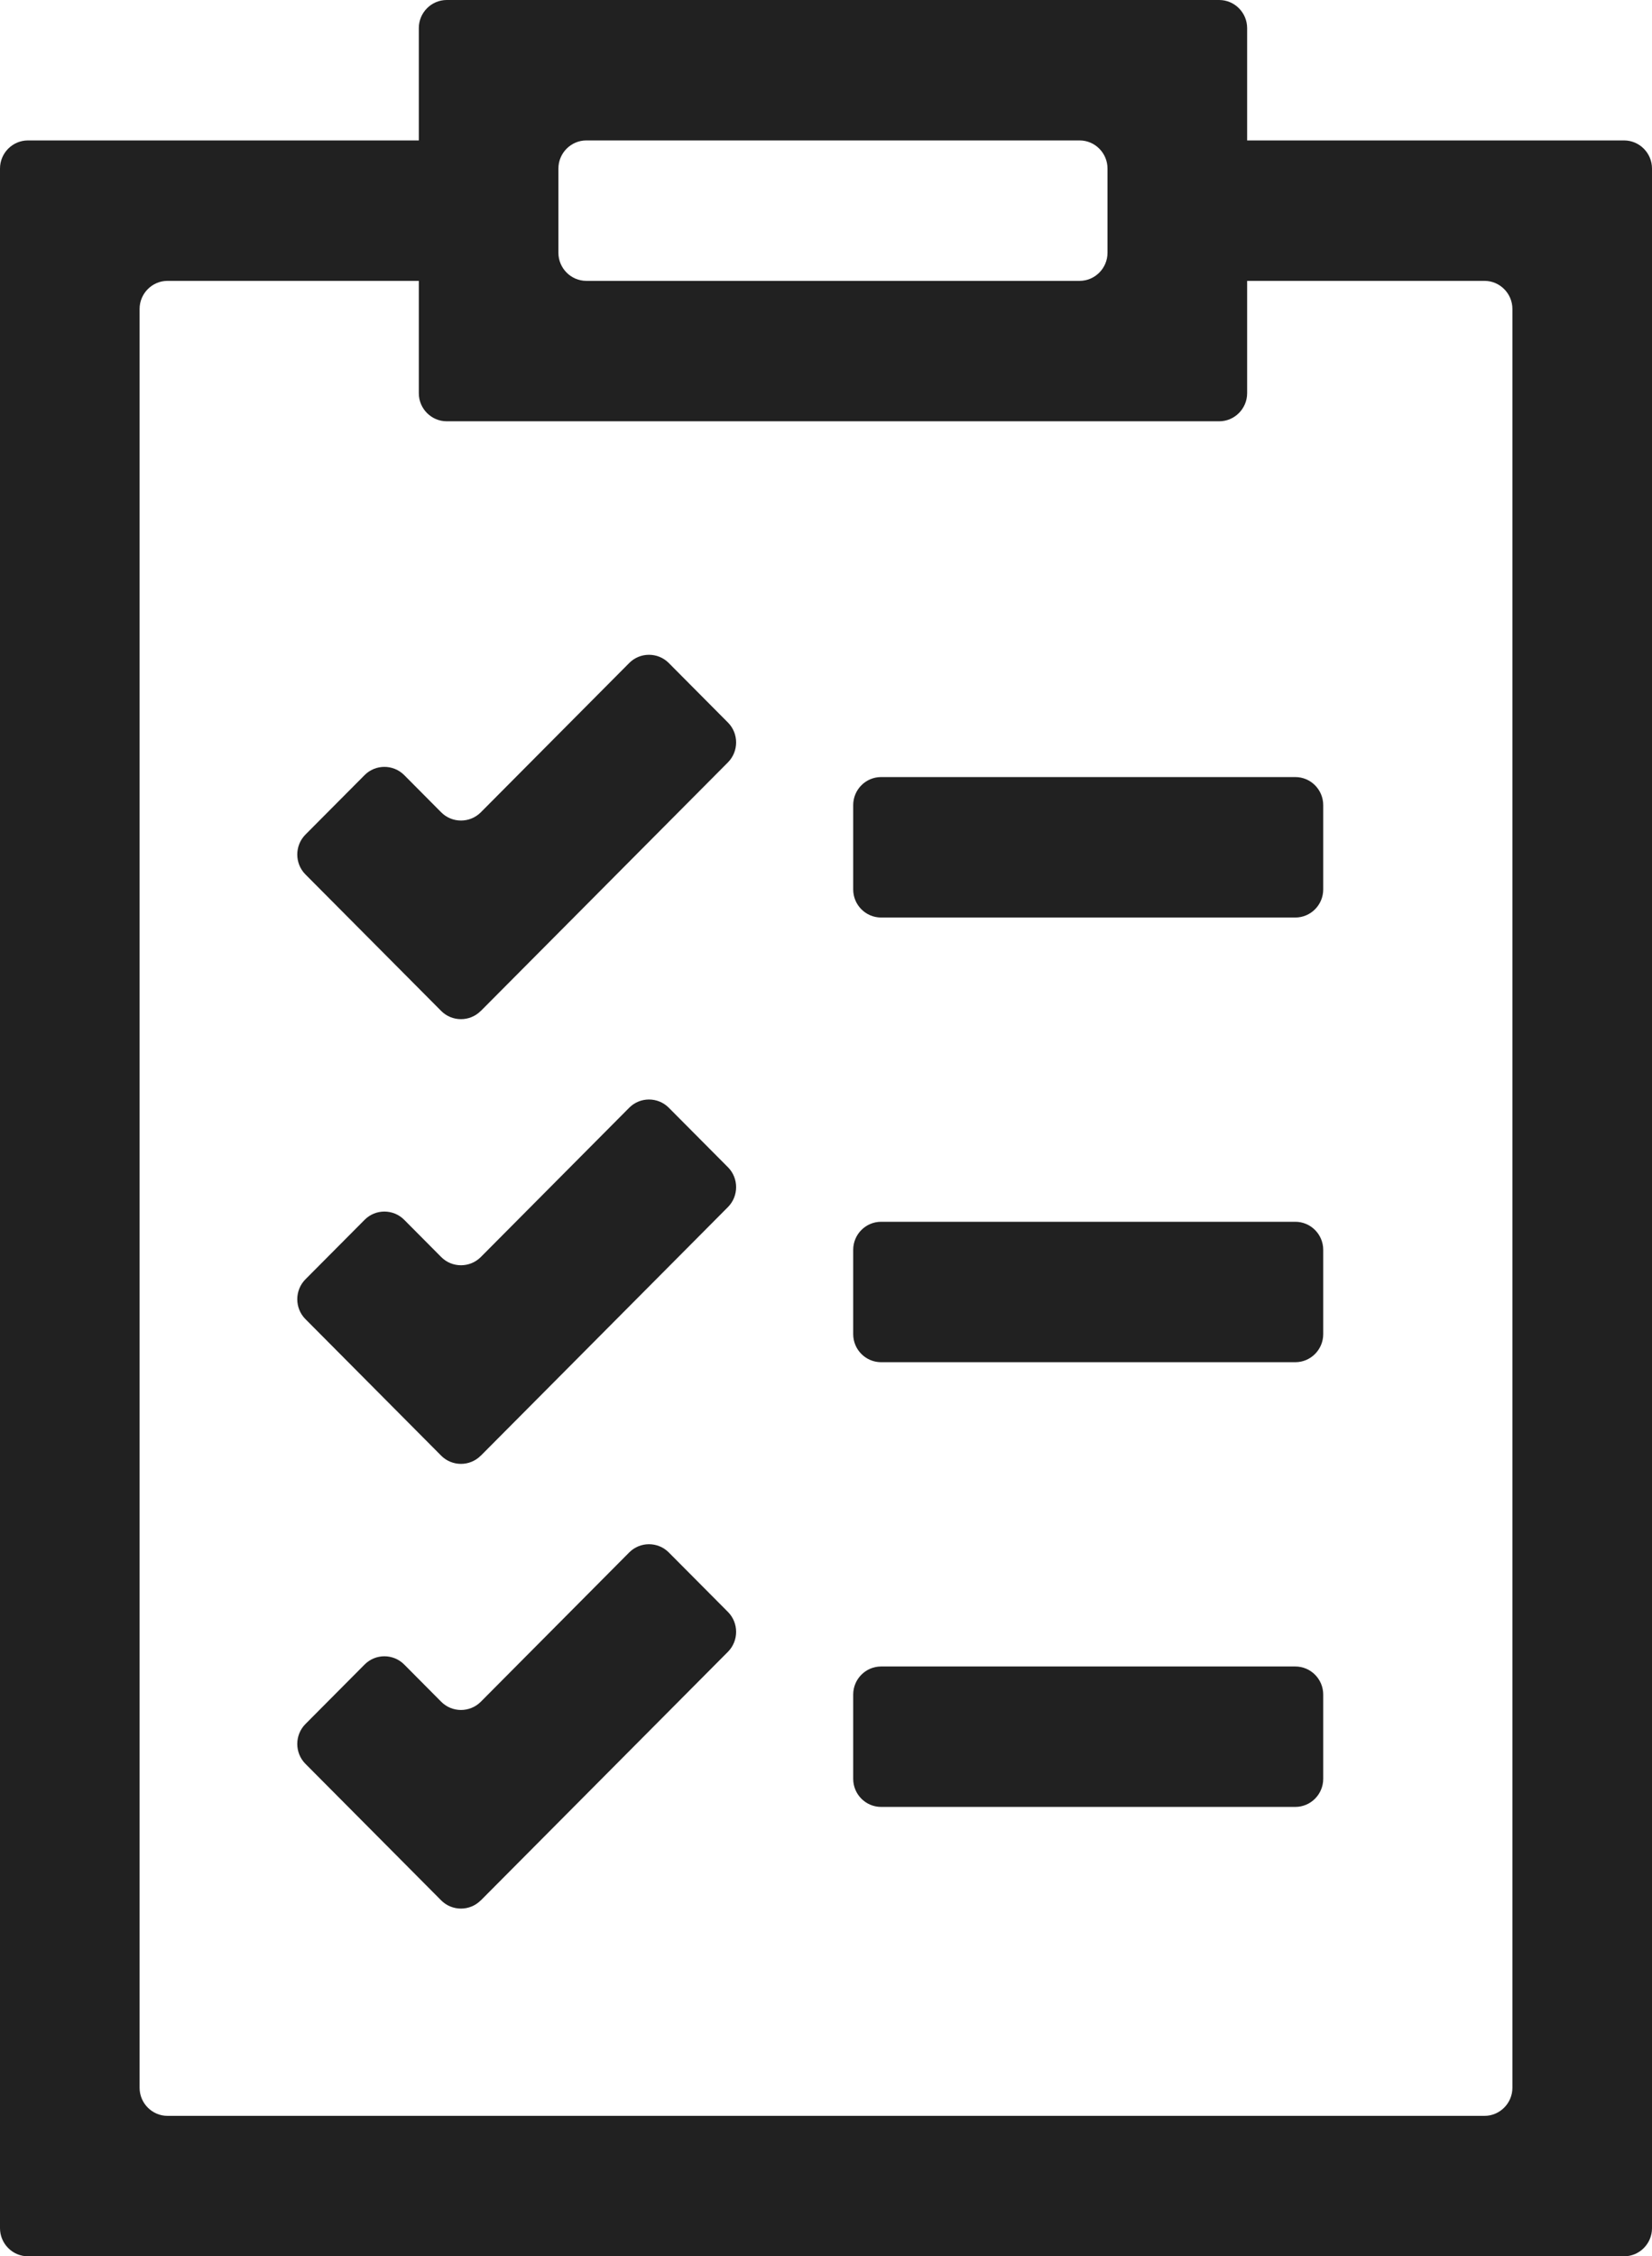
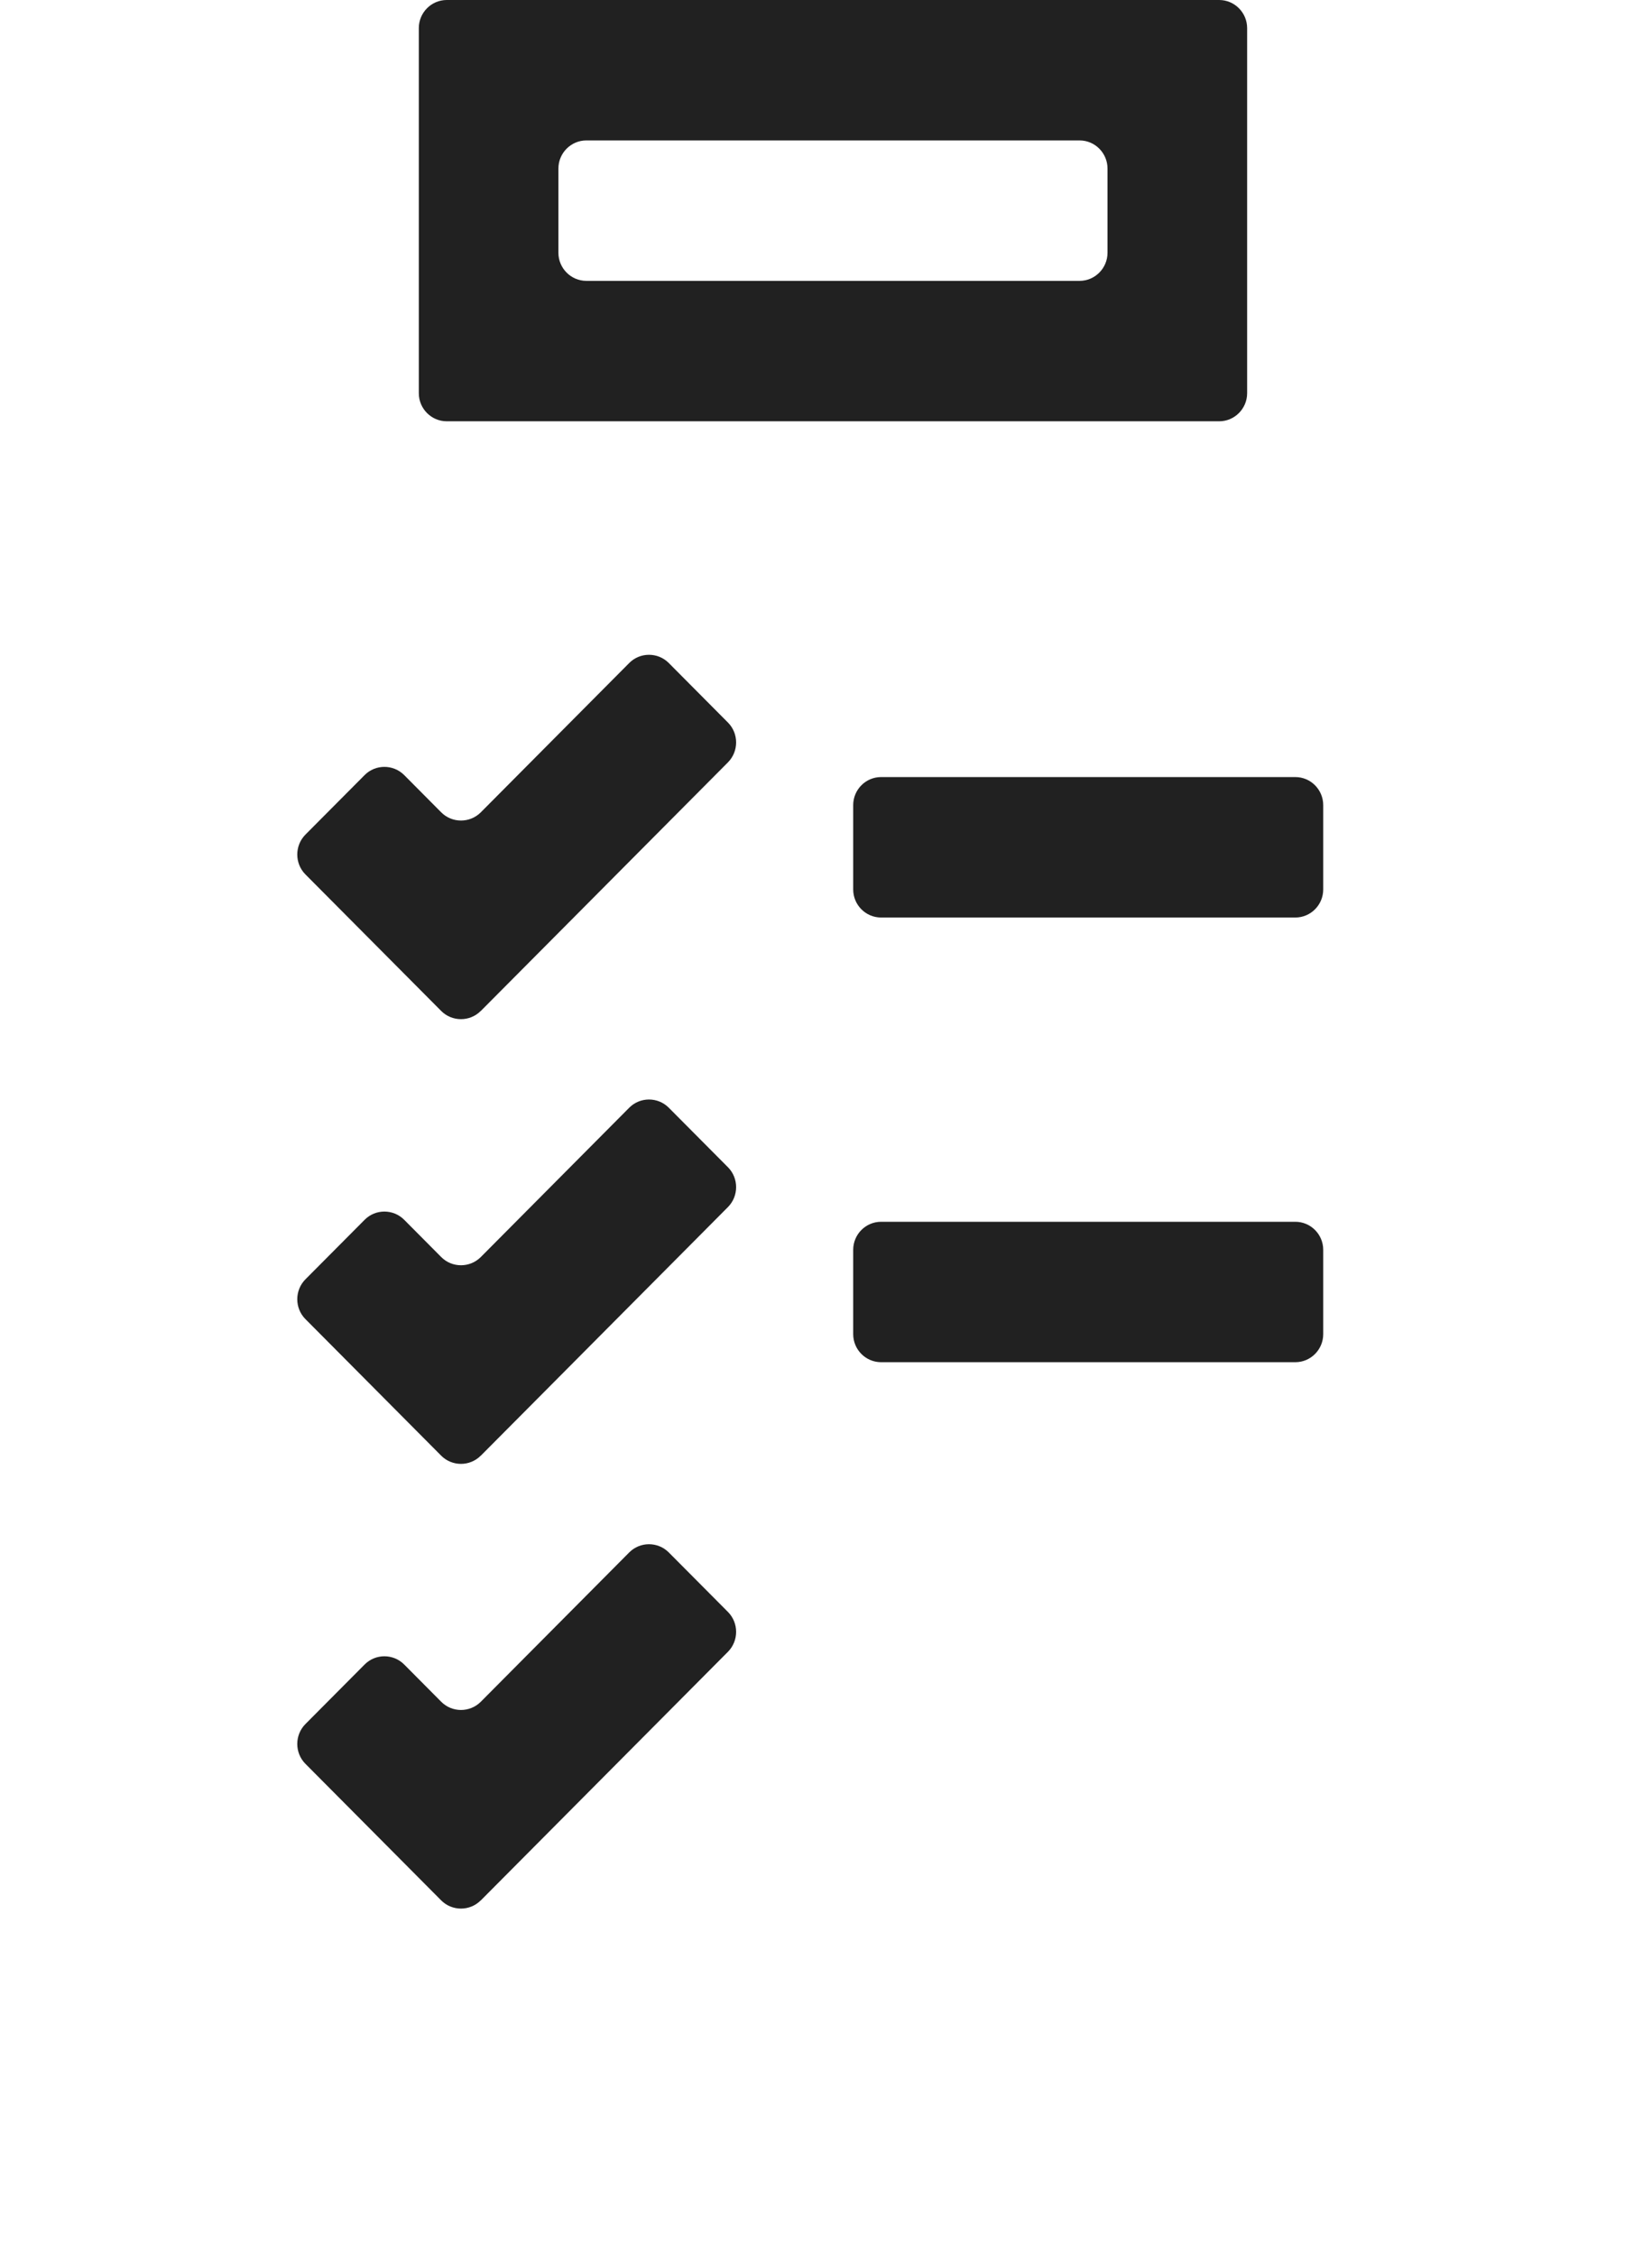
<svg xmlns="http://www.w3.org/2000/svg" width="52" height="71" viewBox="0 0 52 71" fill="none">
  <g clip-path="url(#clip0_752_1265)">
-     <path d="M52 70.116C52 70.602 51.605 71 51.121 71H0.879C0.395 71 0 70.602 0 70.116V5.303C0 4.817 0.395 4.419 0.879 4.419H15.087C15.571 4.419 15.966 4.817 15.966 5.303V7.954C15.966 8.441 15.571 8.838 15.087 8.838H5.273C4.79 8.838 4.394 9.236 4.394 9.722V65.697C4.394 66.183 4.79 66.581 5.273 66.581H46.727C47.21 66.581 47.606 66.183 47.606 65.697V9.722C47.606 9.236 47.21 8.838 46.727 8.838H38.084C37.601 8.838 37.206 8.441 37.206 7.954V5.303C37.206 4.817 37.601 4.419 38.084 4.419H51.121C51.605 4.419 52 4.817 52 5.303V70.116Z" fill="#212121" />
    <path d="M39.256 12.373C39.256 12.86 38.86 13.257 38.377 13.257H14.062C13.578 13.257 13.183 12.86 13.183 12.373V0.884C13.183 0.398 13.578 0 14.062 0H38.377C38.86 0 39.256 0.398 39.256 0.884V12.373ZM17.577 7.954C17.577 8.44 17.973 8.838 18.456 8.838H33.983C34.466 8.838 34.861 8.44 34.861 7.954V5.303C34.861 4.817 34.466 4.419 33.983 4.419H18.456C17.973 4.419 17.577 4.817 17.577 5.303V7.954Z" fill="#212121" />
    <path d="M15.131 31.813C14.79 32.156 14.23 32.156 13.888 31.813L9.613 27.515C9.272 27.171 9.272 26.609 9.613 26.264L11.478 24.389C11.819 24.046 12.379 24.046 12.722 24.389L13.889 25.563C14.23 25.906 14.79 25.906 15.133 25.563L19.807 20.862C20.148 20.519 20.708 20.519 21.05 20.862L22.915 22.738C23.256 23.081 23.256 23.643 22.915 23.988L15.134 31.813H15.131Z" fill="#212121" />
    <path d="M40.772 24.452H27.735C27.25 24.452 26.856 24.848 26.856 25.336V27.988C26.856 28.476 27.25 28.872 27.735 28.872H40.772C41.257 28.872 41.651 28.476 41.651 27.988V25.336C41.651 24.848 41.257 24.452 40.772 24.452Z" fill="#212121" />
    <path d="M15.131 45.807C14.79 46.15 14.23 46.15 13.888 45.807L9.613 41.508C9.272 41.165 9.272 40.603 9.613 40.258L11.478 38.383C11.819 38.039 12.379 38.039 12.722 38.383L13.889 39.557C14.23 39.9 14.79 39.9 15.133 39.557L19.807 34.856C20.148 34.513 20.708 34.513 21.05 34.856L22.915 36.731C23.256 37.075 23.256 37.637 22.915 37.982L15.134 45.807H15.131Z" fill="#212121" />
    <path d="M40.772 38.446H27.735C27.25 38.446 26.856 38.842 26.856 39.33V41.981C26.856 42.469 27.25 42.865 27.735 42.865H40.772C41.257 42.865 41.651 42.469 41.651 41.981V39.33C41.651 38.842 41.257 38.446 40.772 38.446Z" fill="#212121" />
    <path d="M15.131 59.801C14.79 60.144 14.23 60.144 13.888 59.801L9.613 55.502C9.272 55.159 9.272 54.596 9.613 54.252L11.478 52.377C11.819 52.033 12.379 52.033 12.722 52.377L13.889 53.551C14.23 53.894 14.79 53.894 15.133 53.551L19.807 48.85C20.148 48.507 20.708 48.507 21.05 48.85L22.915 50.725C23.256 51.069 23.256 51.631 22.915 51.976L15.134 59.801H15.131Z" fill="#212121" />
-     <path d="M40.772 52.44H27.735C27.25 52.44 26.856 52.836 26.856 53.324V55.975C26.856 56.463 27.25 56.859 27.735 56.859H40.772C41.257 56.859 41.651 56.463 41.651 55.975V53.324C41.651 52.836 41.257 52.44 40.772 52.44Z" fill="#212121" />
  </g>
  <defs>
    <clipPath id="clip0_752_1265">
      <rect width="52" height="71" fill="white" />
    </clipPath>
  </defs>
</svg>